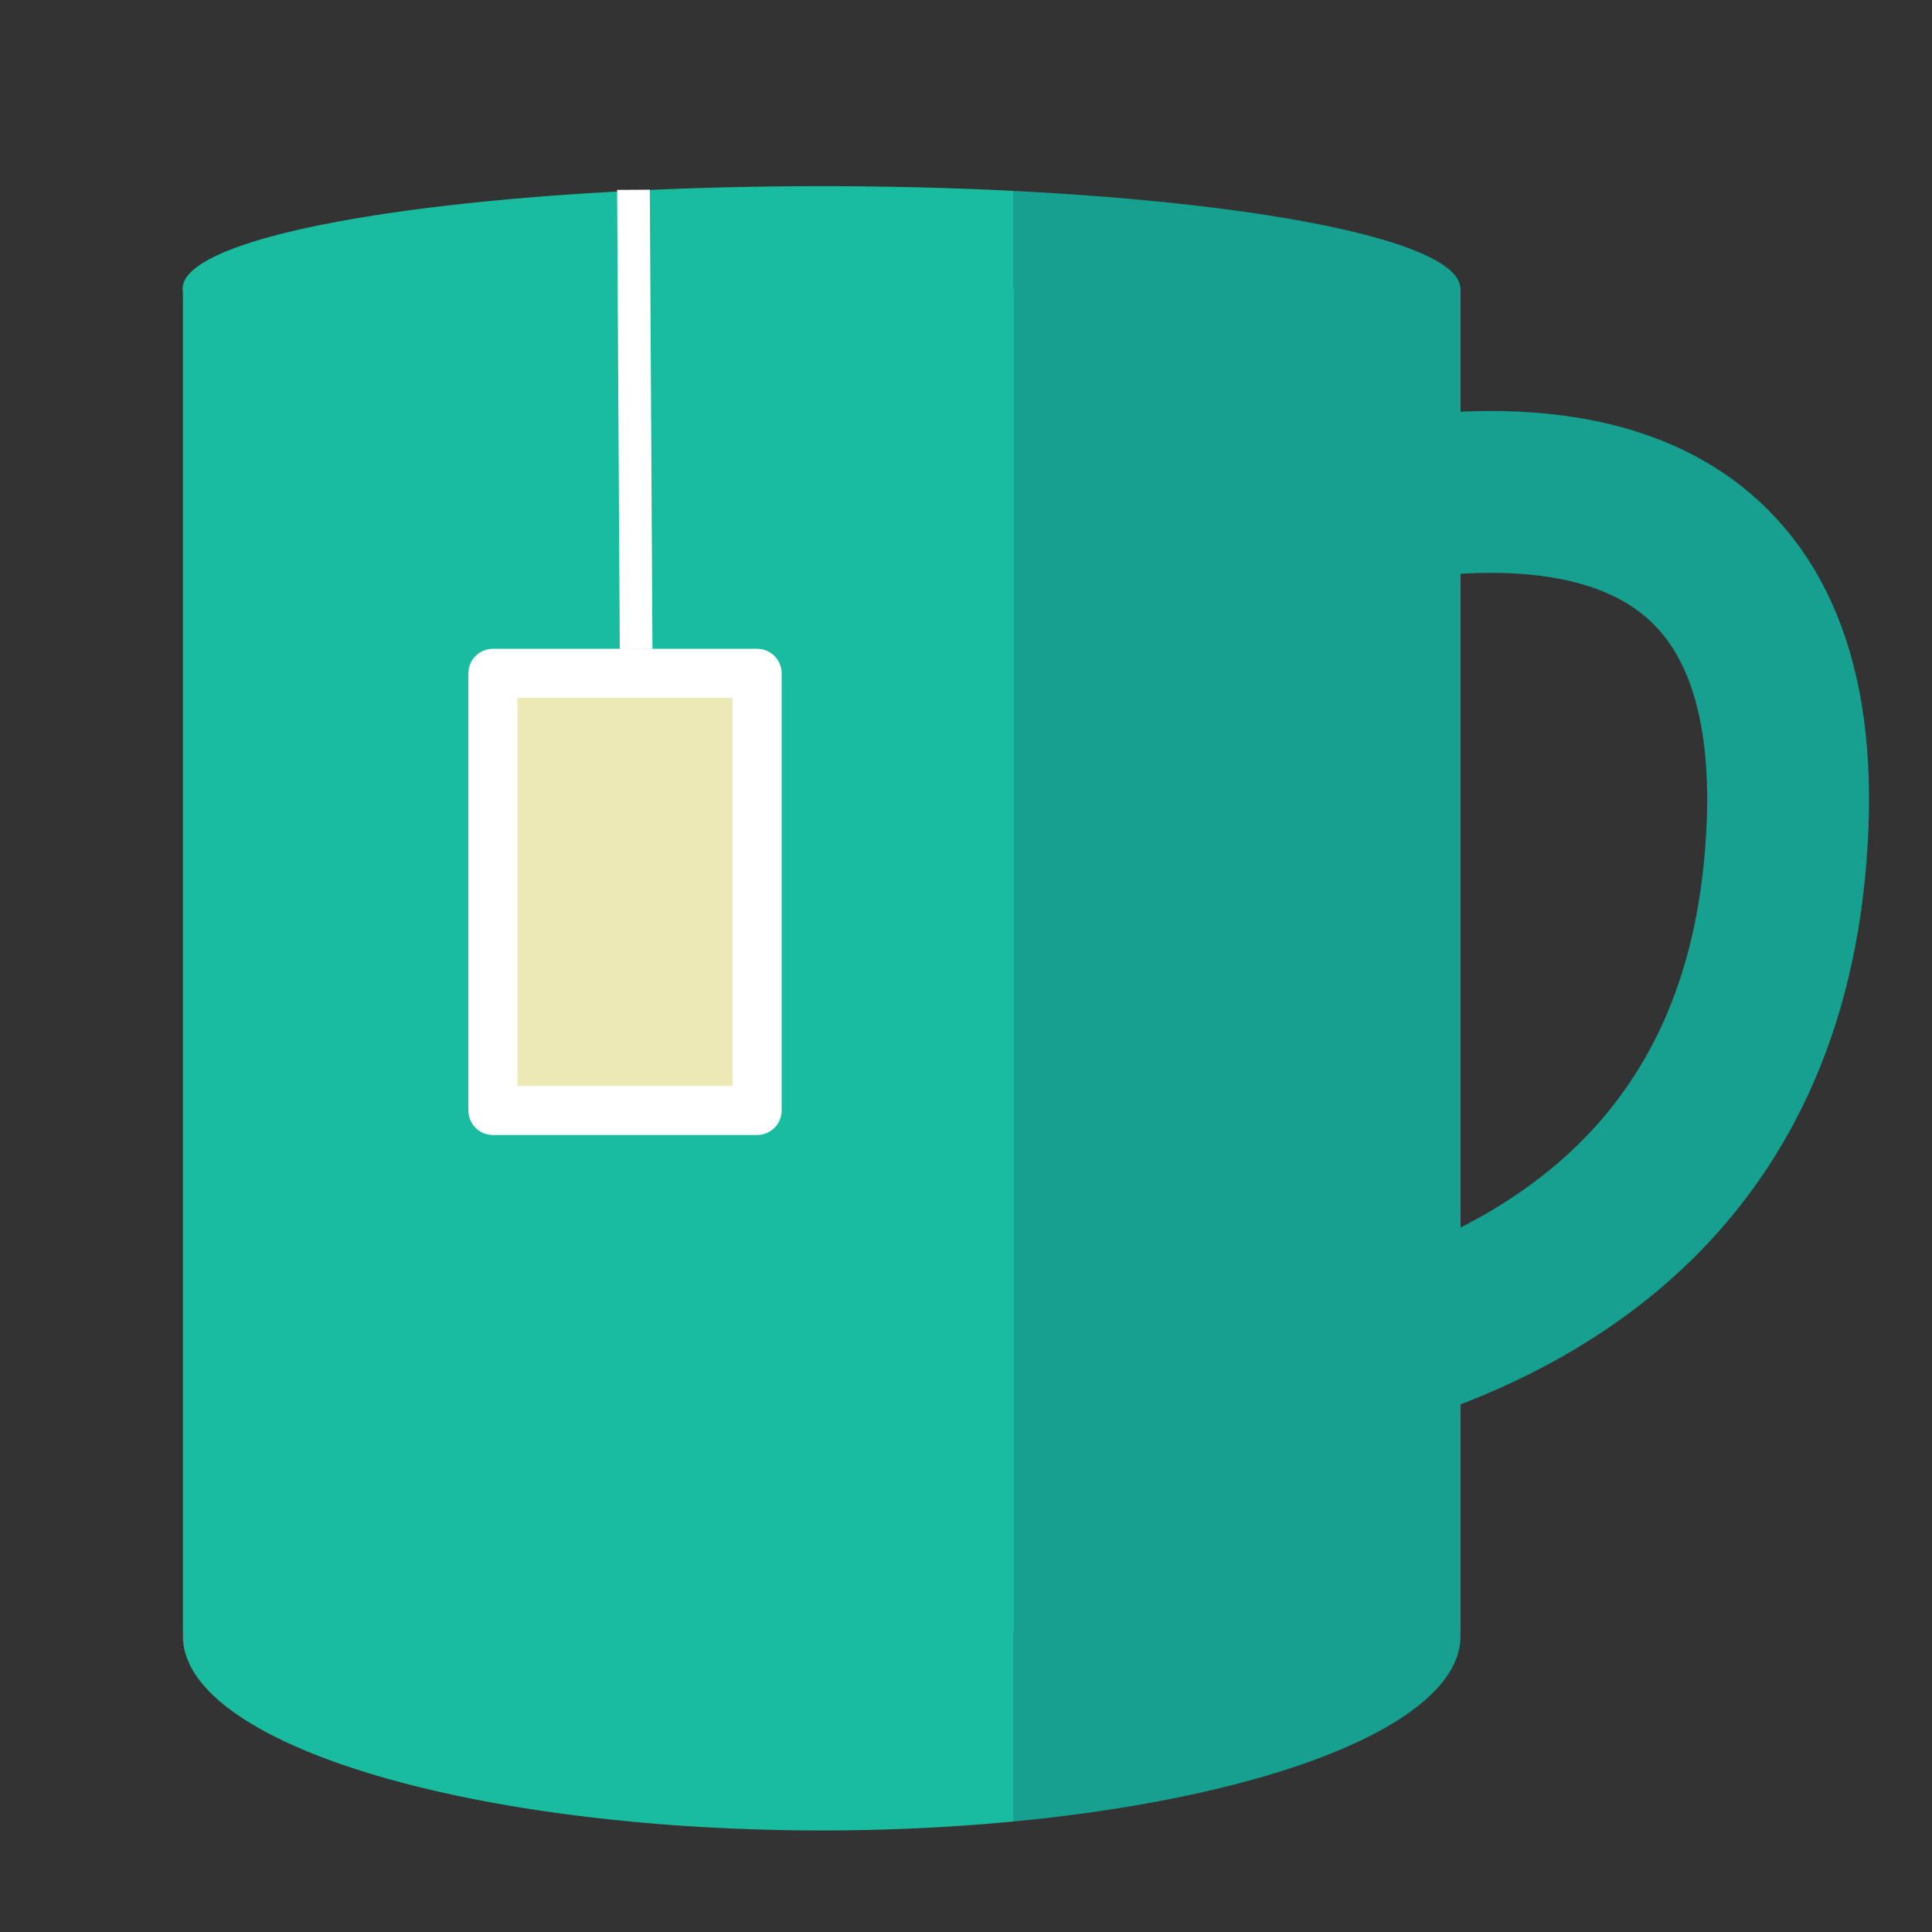
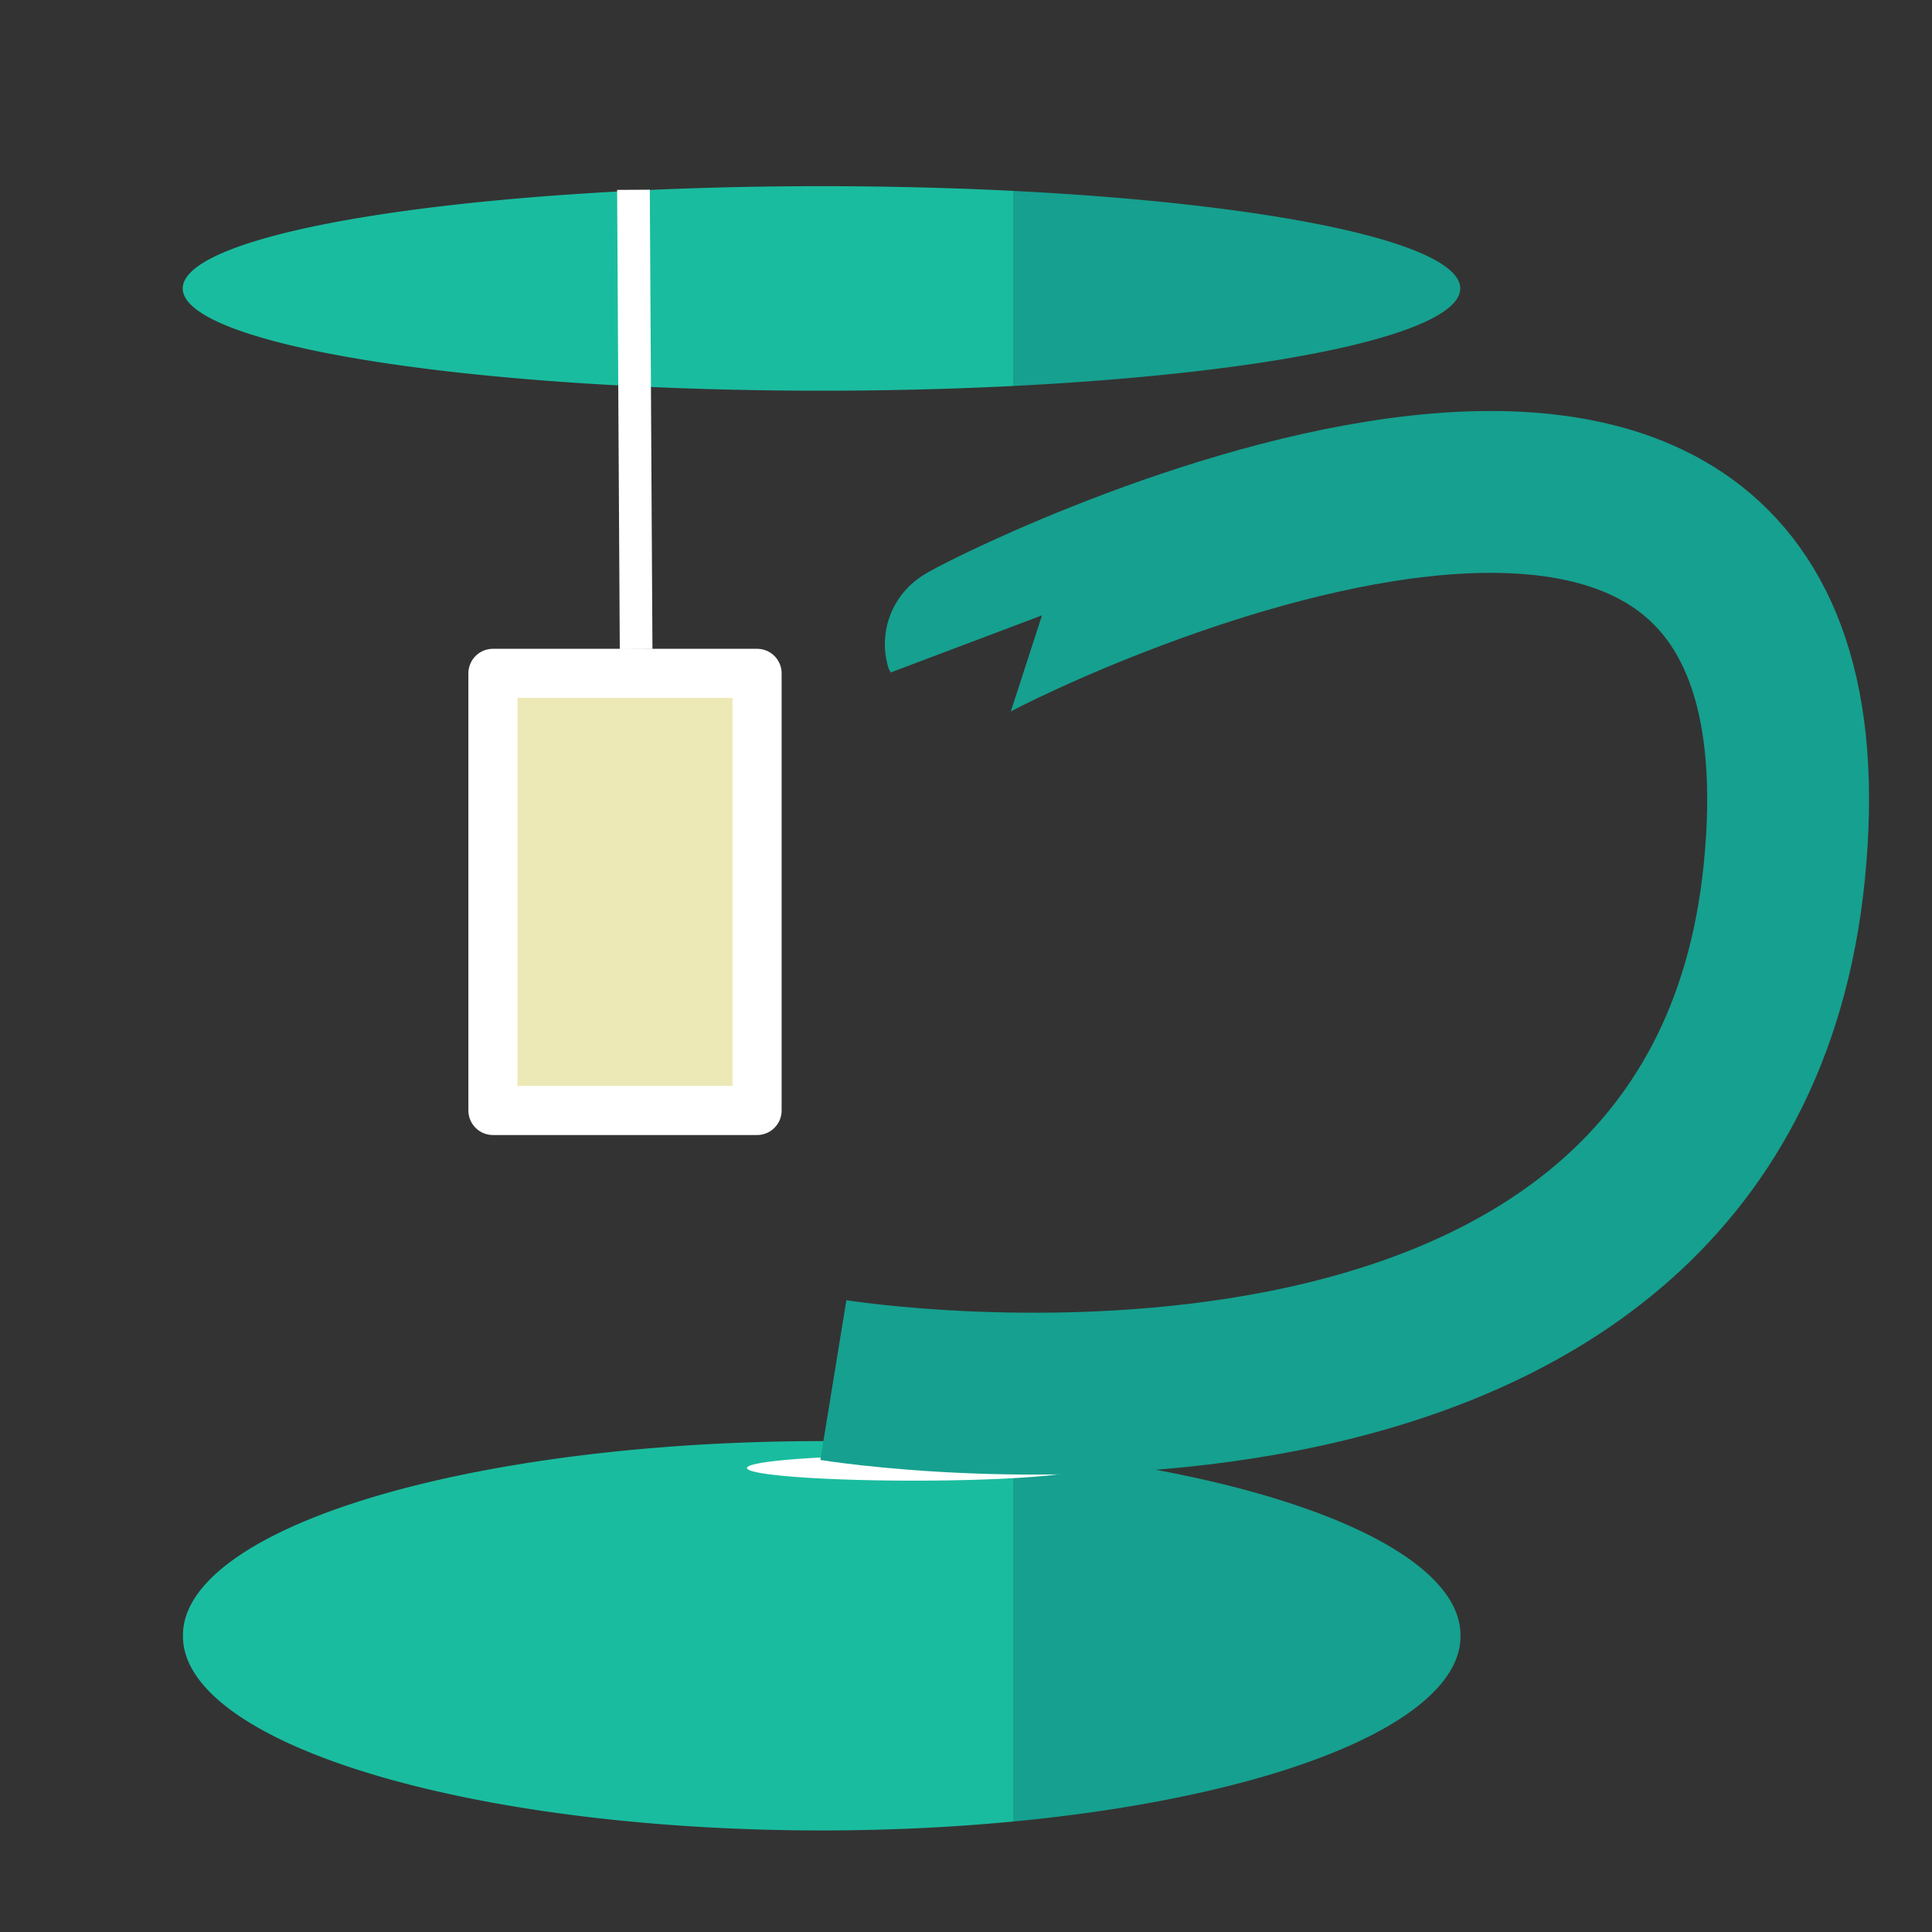
<svg xmlns="http://www.w3.org/2000/svg" xmlns:ns1="http://www.inkscape.org/namespaces/inkscape" xmlns:ns2="http://sodipodi.sourceforge.net/DTD/sodipodi-0.dtd" xmlns:ns3="http://www.openswatchbook.org/uri/2009/osb" xmlns:xlink="http://www.w3.org/1999/xlink" width="640" height="640" id="svg2" version="1.1" ns1:version="0.48.4 r9939" ns1:export-filename="/home/tom/git/breaktime/image/icon128.png" ns1:export-xdpi="18" ns1:export-ydpi="18" ns2:docname="logov2.svg">
  <rect width="100%" height="100%" fill="#333333" stroke="none" />
  <defs id="defs4">
    <linearGradient id="linearGradient3774">
      <stop style="stop-color:#1abc9f;stop-opacity:1;" offset="0" id="stop3776" />
      <stop id="stop3786" offset="0.65" style="stop-color:#1abc9f;stop-opacity:1;" />
      <stop style="stop-color:#16a08f;stop-opacity:1;" offset="0.65" id="stop3788" />
      <stop style="stop-color:#16a08f;stop-opacity:1;" offset="1" id="stop3778" />
    </linearGradient>
    <linearGradient id="linearGradient3928" ns3:paint="gradient">
      <stop style="stop-color:#b6b159;stop-opacity:1;" offset="0" id="stop3930" />
      <stop style="stop-color:#b6b159;stop-opacity:0;" offset="1" id="stop3932" />
    </linearGradient>
    <linearGradient ns1:collect="always" xlink:href="#linearGradient3774" id="linearGradient3780" x1="327.845" y1="587.439" x2="563.614" y2="587.439" gradientUnits="userSpaceOnUse" />
    <linearGradient ns1:collect="always" xlink:href="#linearGradient3774" id="linearGradient3782" x1="347.591" y1="510.934" x2="563.571" y2="510.934" gradientUnits="userSpaceOnUse" gradientTransform="matrix(1.96,0,0,2.344,-620.555,-467.234)" />
    <linearGradient ns1:collect="always" xlink:href="#linearGradient3774" id="linearGradient3784" x1="331.429" y1="415.844" x2="563.571" y2="415.844" gradientUnits="userSpaceOnUse" />
  </defs>
  <ns2:namedview id="base" pagecolor="#ffffff" bordercolor="#666666" borderopacity="1.0" ns1:pageopacity="0" ns1:pageshadow="2" ns1:zoom="0.25000001" ns1:cx="-907.23303" ns1:cy="229.39828" ns1:document-units="px" ns1:current-layer="layer1" showgrid="false" ns1:snap-to-guides="false" ns1:snap-grids="false" ns1:window-width="1855" ns1:window-height="1056" ns1:window-x="65" ns1:window-y="24" ns1:window-maximized="1" />
  <g ns1:label="Layer 1" ns1:groupmode="layer" id="layer1" transform="translate(0,-412.362)">
    <path ns2:type="arc" style="fill:#ffffff;fill-opacity:0;stroke-width:0;stroke-miterlimit:4;stroke-dasharray:none" id="path3769" ns2:cx="437.90112" ns2:cy="531.8811" ns2:rx="64.144684" ns2:ry="80.054588" d="m 502.046,531.881 a 64.145,80.055 0 1 1 -128.289,0 64.145,80.055 0 1 1 128.289,0 z" transform="matrix(1.96,0,0,2.344,-620.555,-467.234)" />
    <path ns2:type="arc" style="fill:#ffffff;fill-opacity:0;stroke-width:0;stroke-miterlimit:4;stroke-dasharray:none" id="path3771" ns2:cx="438.65875" ns2:cy="495.26306" ns2:rx="98.237335" ns2:ry="67.680222" d="m 536.896,495.263 a 98.237,67.68 0 1 1 -196.475,0 98.237,67.68 0 1 1 196.475,0 z" transform="matrix(1.96,0,0,2.344,-620.555,-467.234)" />
    <path ns2:type="arc" style="fill:#ffffff;fill-opacity:0;stroke-width:0;stroke-miterlimit:4;stroke-dasharray:none" id="path3775" ns2:cx="487.65115" ns2:cy="458.39249" ns2:rx="60.861691" ns2:ry="50.002552" d="m 548.513,458.392 a 60.862,50.003 0 1 1 -121.723,0 60.862,50.003 0 1 1 121.723,0 z" transform="matrix(1.96,0,0,2.344,-620.555,-467.234)" />
    <path ns2:type="arc" style="fill:url(#linearGradient3780);fill-opacity:1;stroke:#d9d9d9;stroke-width:0;stroke-miterlimit:4;stroke-opacity:1;stroke-dasharray:none" id="path3781" ns2:cx="445.7298" ns2:cy="587.43945" ns2:rx="117.88454" ns2:ry="36.533924" d="m 563.614,587.439 a 117.885,36.534 0 1 1 -235.769,0 117.885,36.534 0 1 1 235.769,0 z" transform="matrix(1.795,0,0,1.76,-527.877,-79.658)" />
    <path ns2:type="arc" style="fill:#ffffff;fill-opacity:1;stroke-width:0;stroke-miterlimit:4;stroke-dasharray:none" id="path3783" ns2:cx="471.07144" ns2:cy="582.7193" ns2:rx="28.214285" ns2:ry="1.7857143" d="m 499.286,582.719 a 28.214,1.786 0 1 1 -56.429,0 28.214,1.786 0 1 1 56.429,0 z" transform="matrix(1.96,0,0,2.344,-620.555,-467.234)" />
    <path ns2:type="arc" style="fill:url(#linearGradient3784);fill-opacity:1;stroke:#d9d9d9;stroke-width:0;stroke-miterlimit:4;stroke-opacity:1;stroke-dasharray:none" id="path3815" ns2:cx="447.5" ns2:cy="415.84433" ns2:rx="116.07143" ns2:ry="6.3392859" d="m 563.571,415.844 a 116.071,6.339 0 1 1 -232.143,0 116.071,6.339 0 1 1 232.143,0 z" transform="matrix(1.823,0,0,5.344,-543.665,-1714.359)" />
    <path style="fill:none;stroke:#ffff00;stroke-width:2.143px;stroke-linecap:butt;stroke-linejoin:miter;stroke-opacity:0" d="m 483.019,602.432 c 83.139,133.772 0,272.279 0,272.279" id="path3821" ns1:connector-curvature="0" />
    <path style="fill:none;stroke:#16a08f;stroke-width:53.618;stroke-linecap:butt;stroke-linejoin:miter;stroke-miterlimit:4;stroke-opacity:1;stroke-dasharray:none" d="M 319.927,625.737 C 319.51,624.632 613.81,473.008 591.088,701.046 569.531,917.384 276.061,869.528 276.061,869.528" id="path3880" ns1:connector-curvature="0" ns2:nodetypes="csc" />
-     <rect style="fill:url(#linearGradient3782);fill-opacity:1;stroke:#d9d9d9;stroke-width:0;stroke-miterlimit:4;stroke-opacity:1;stroke-dasharray:none" id="rect3803" width="423.237" height="445.331" x="60.588" y="507.65" />
    <rect style="fill:#ece9b7;fill-opacity:1;stroke:#ffffff;stroke-width:16.255;stroke-linecap:round;stroke-linejoin:round;stroke-miterlimit:4;stroke-opacity:1;stroke-dasharray:none" id="rect3920" width="87.513" height="144.812" x="163.284" y="635.413" />
    <path style="fill:none;stroke:#ffffff;stroke-width:10.824;stroke-linecap:butt;stroke-linejoin:miter;stroke-miterlimit:4;stroke-opacity:1;stroke-dasharray:none" d="m 209.842,475.236 0.879,152.135" id="path3924" ns1:connector-curvature="0" />
  </g>
</svg>